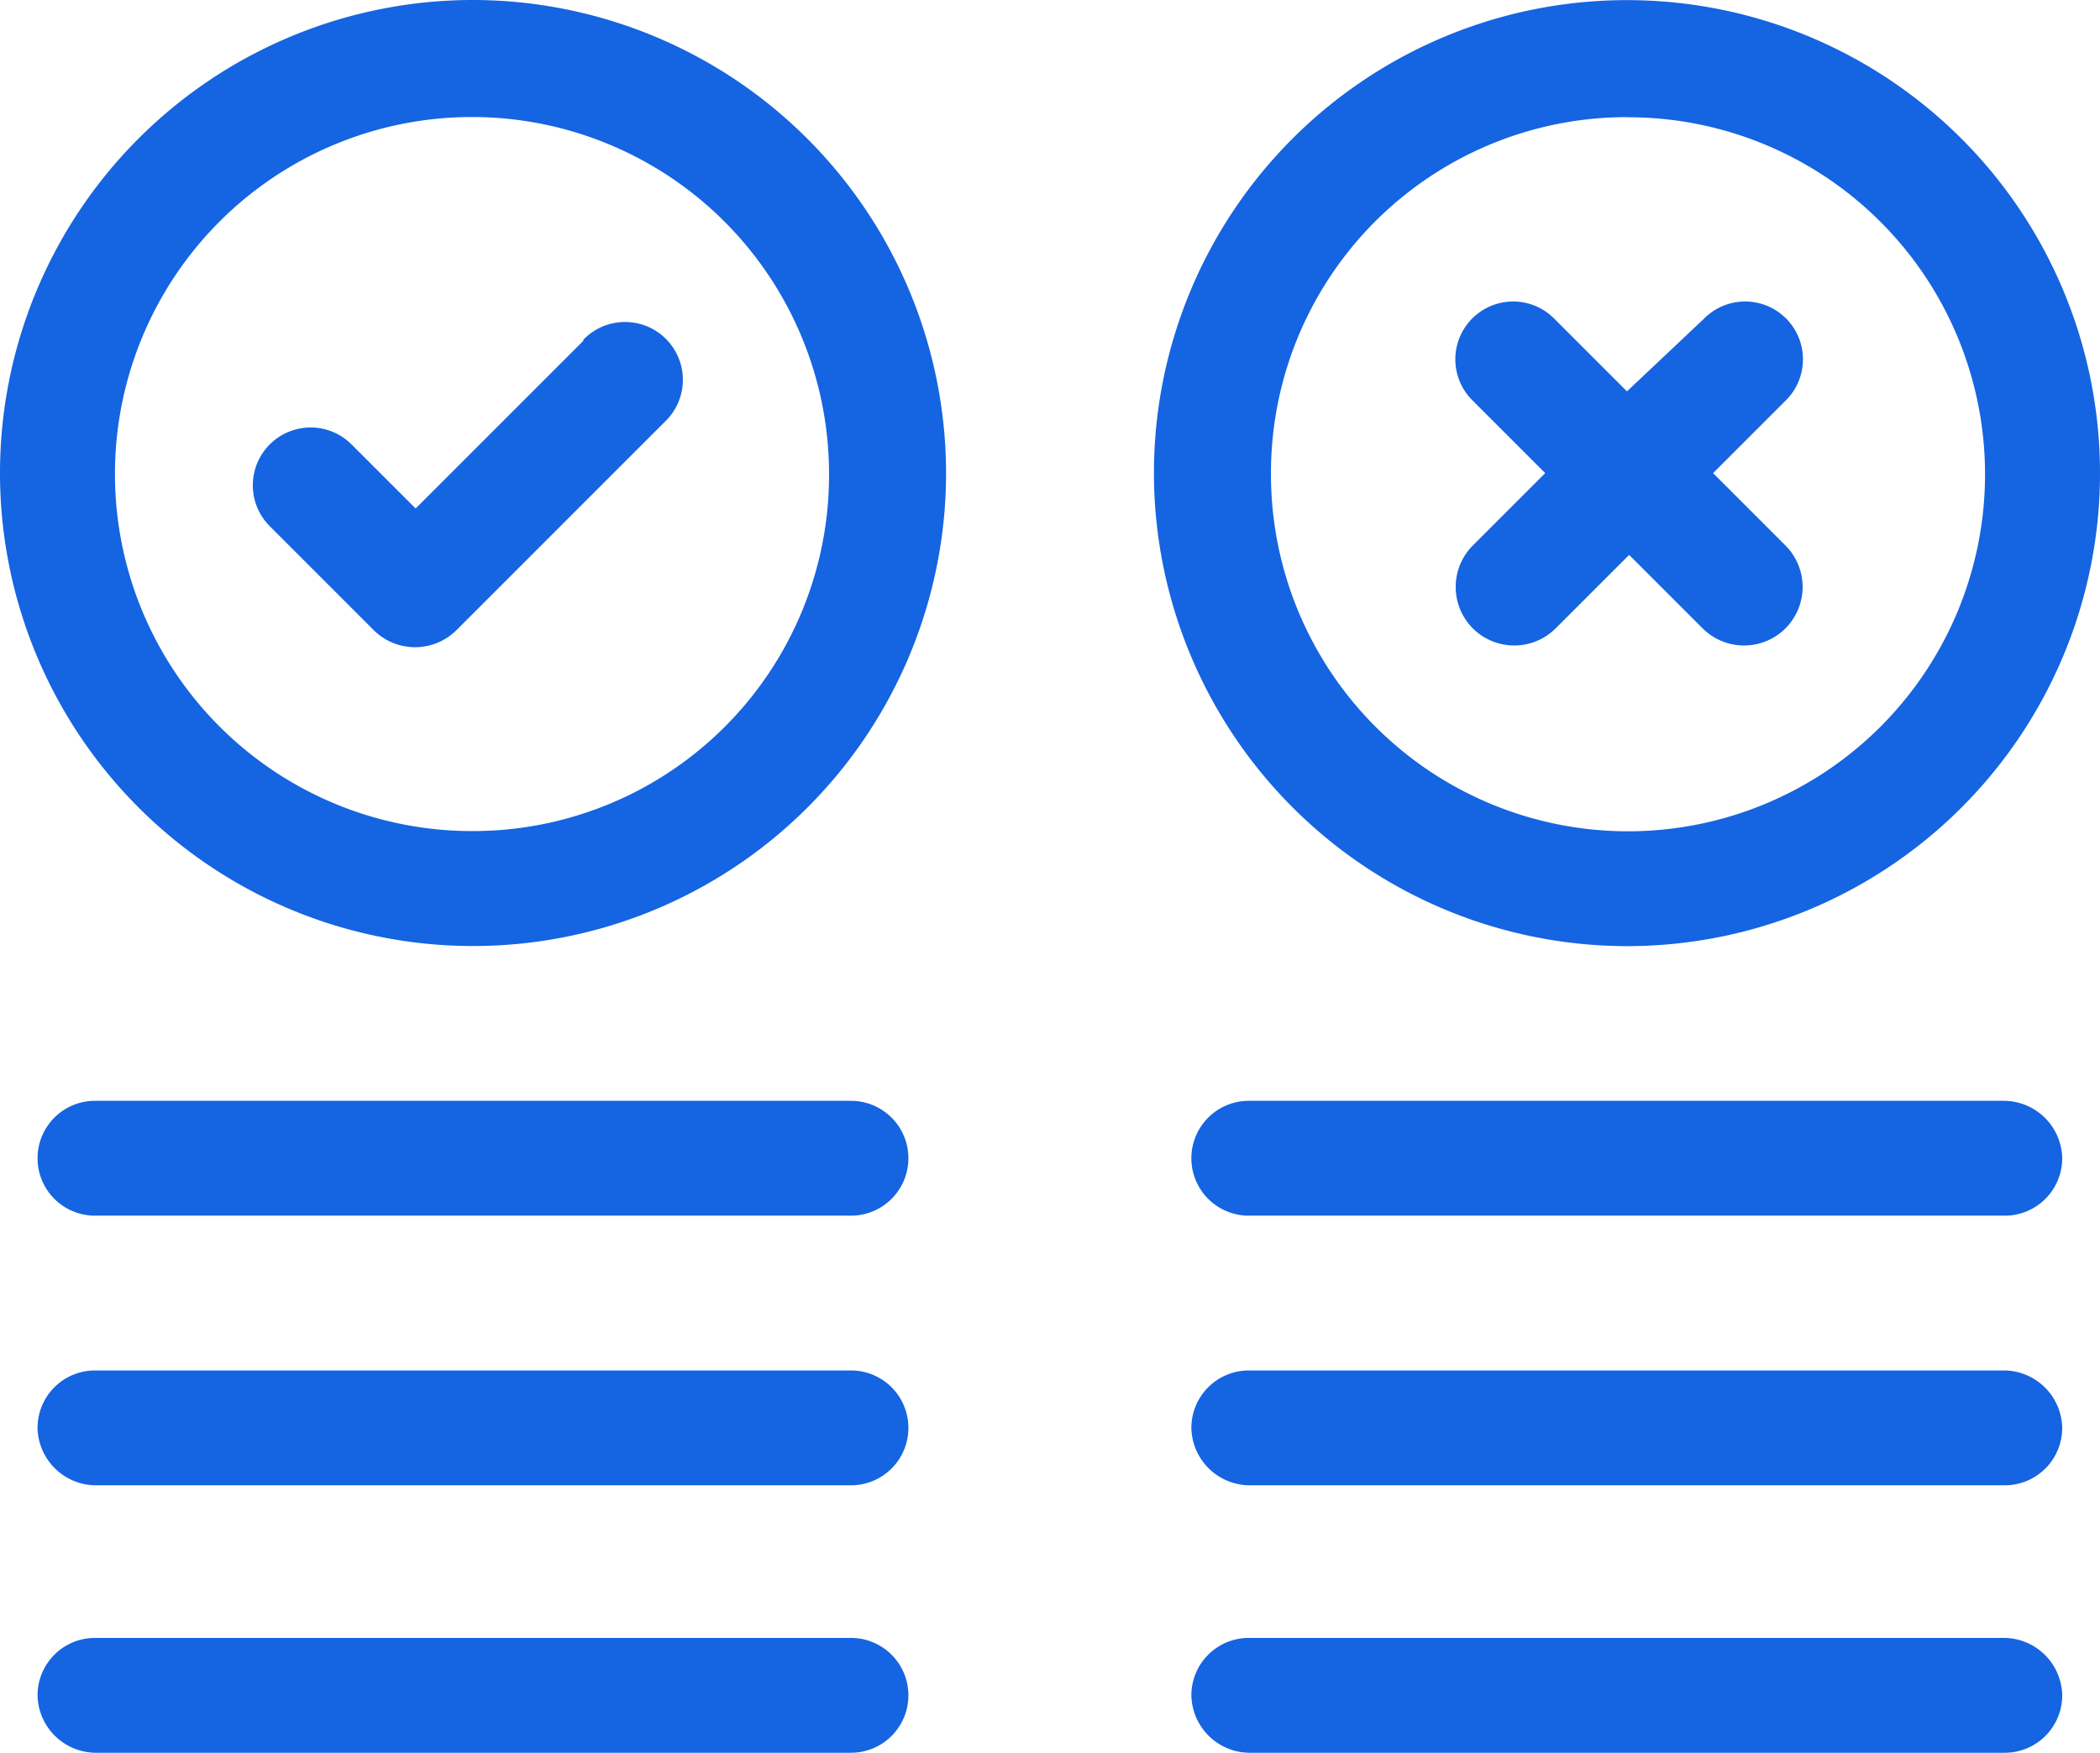
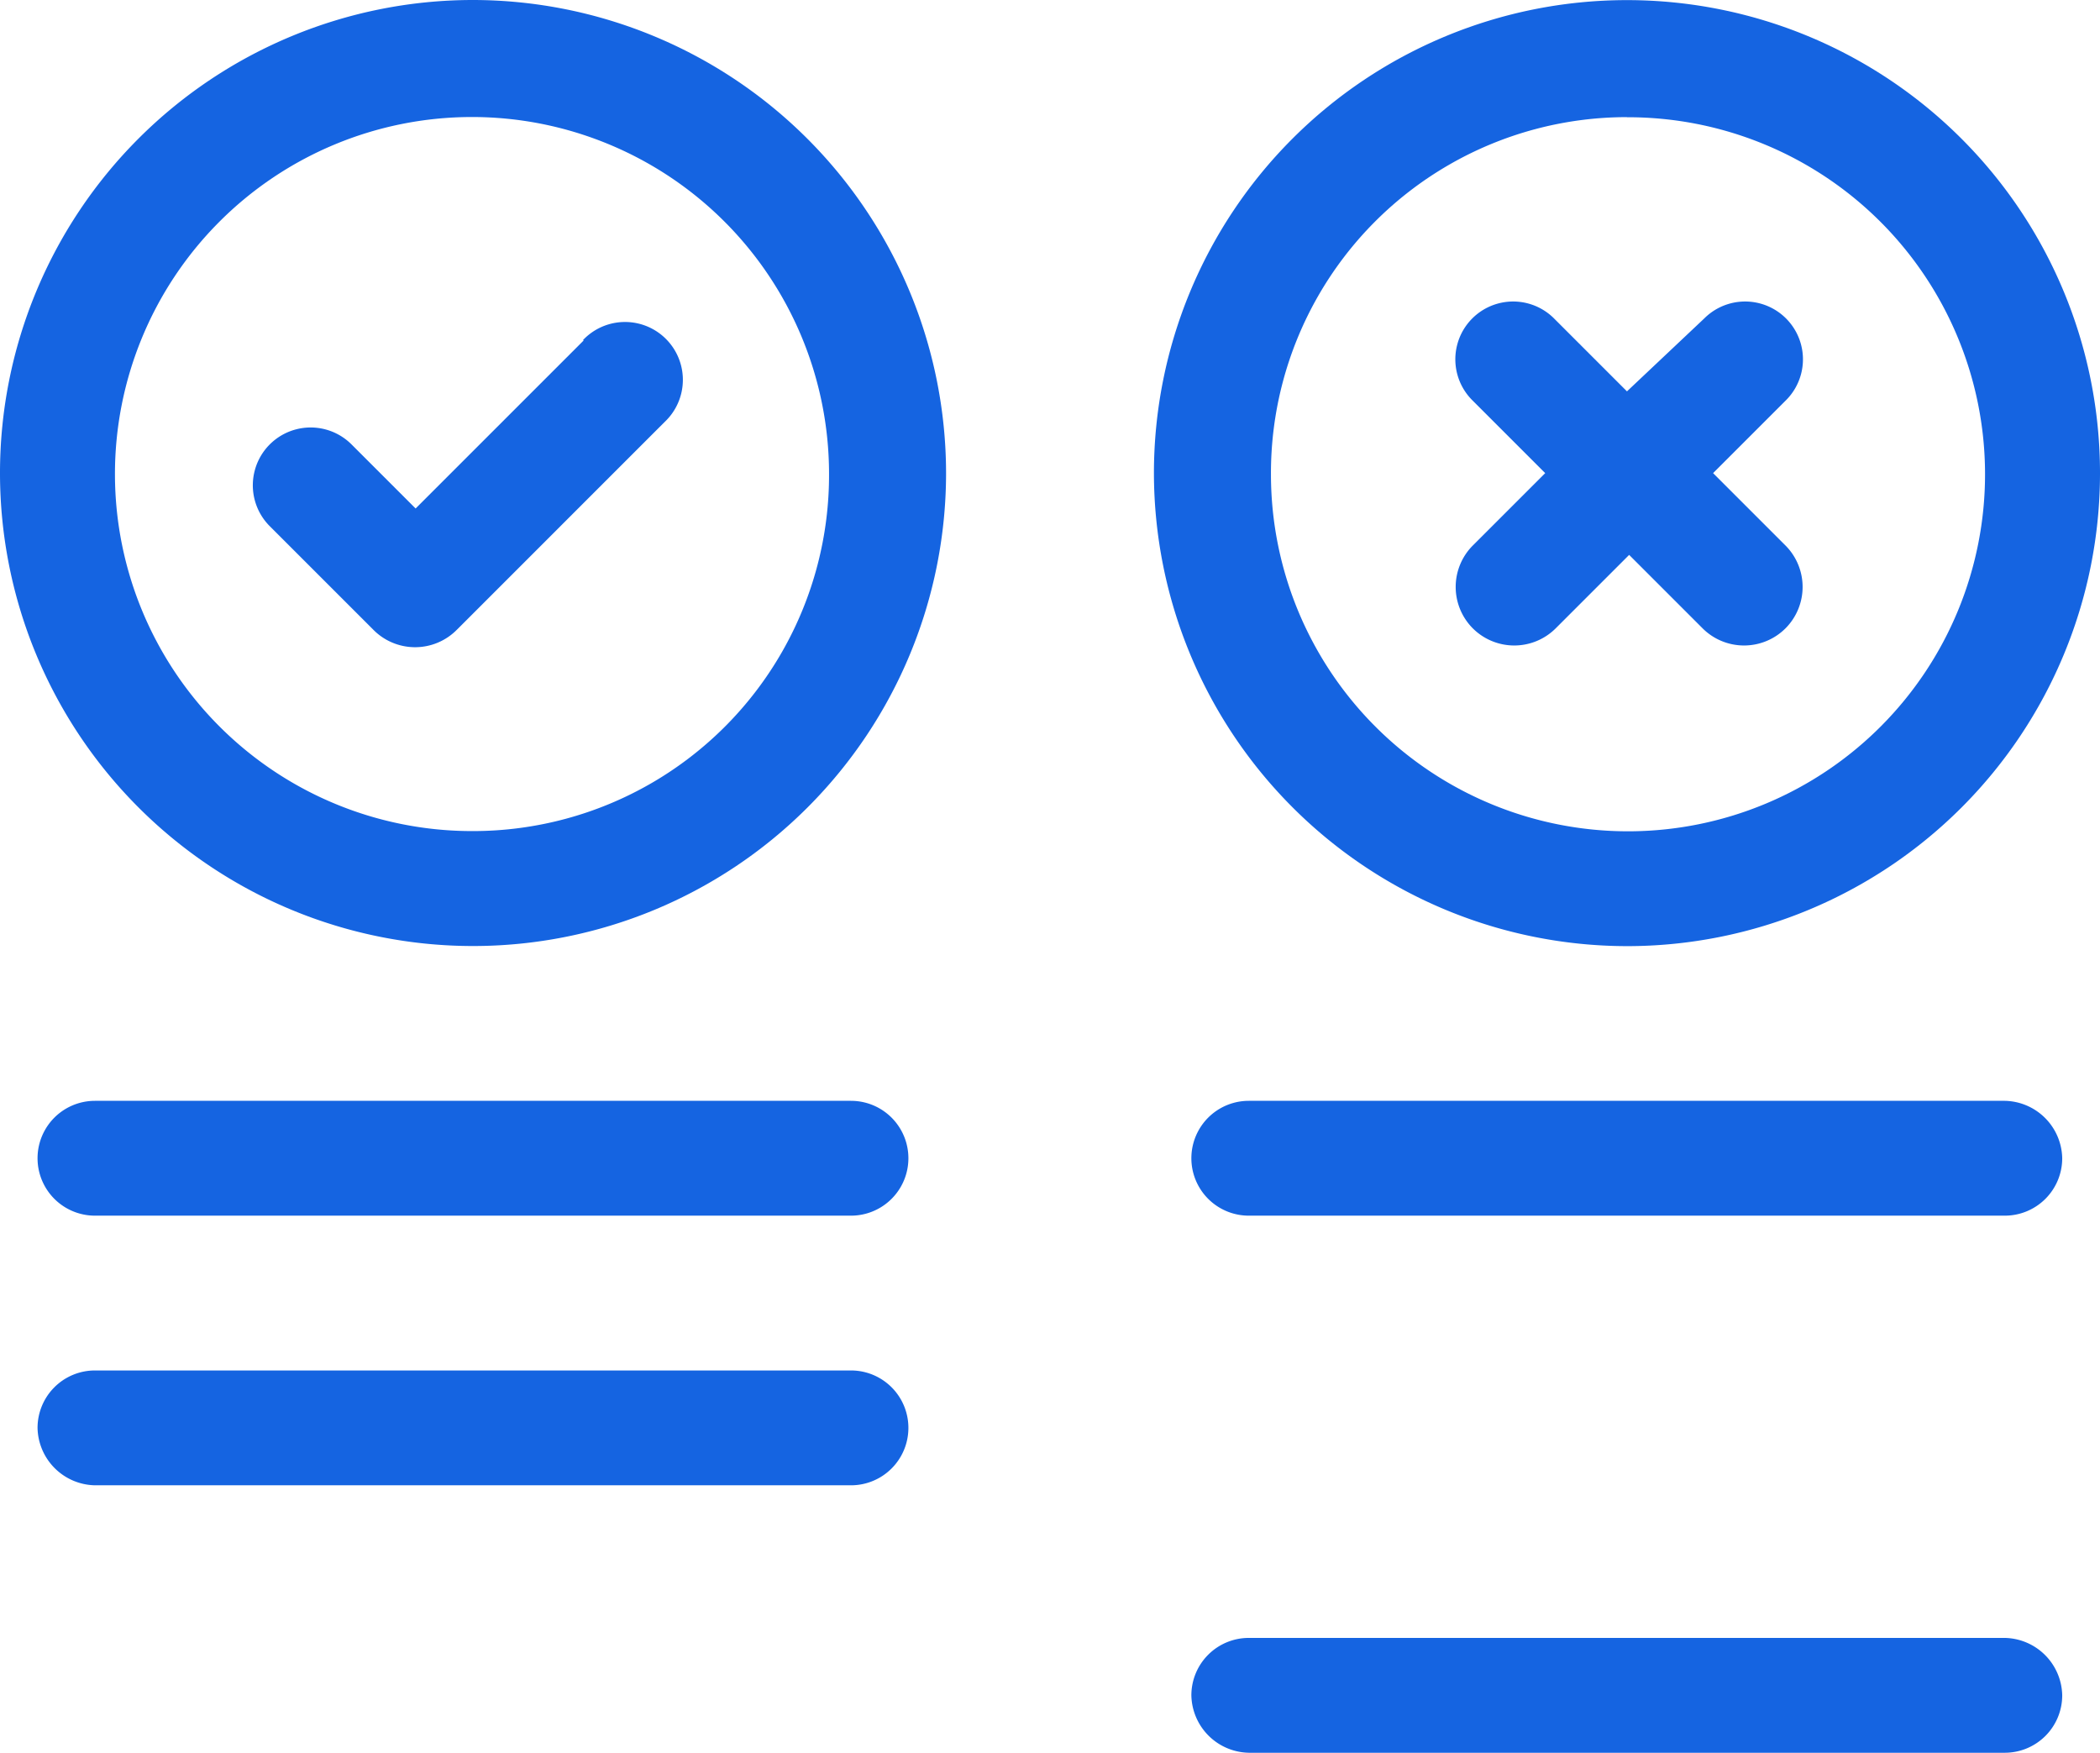
<svg xmlns="http://www.w3.org/2000/svg" width="18.286" height="15.264" viewBox="0 0 18.286 15.264">
  <g id="download_-_2022-08-31T164021.898" data-name="download - 2022-08-31T164021.898" transform="translate(-151.05 -187.98)">
    <path id="Path_51136" data-name="Path 51136" d="M155.169,187.99a4.119,4.119,0,1,0,4.119,4.119A4.124,4.124,0,0,0,155.169,187.99Zm0,7.237a3.109,3.109,0,1,1,3.1-3.118A3.1,3.1,0,0,1,155.169,195.227Z" transform="translate(0 -0.01)" fill="#1564e1" />
    <path id="Path_51137" data-name="Path 51137" d="M208.148,257.113l-1.463,1.463-.558-.558a.5.5,0,1,0-.712.712l.9.9a.511.511,0,0,0,.731,0l1.828-1.828a.5.5,0,1,0-.731-.693Z" transform="translate(-52.016 -66.168)" fill="#1564e1" />
    <path id="Path_51138" data-name="Path 51138" d="M402.379,196.219a4.119,4.119,0,1,0-4.119-4.119A4.124,4.124,0,0,0,402.379,196.219Zm0-7.218a3.109,3.109,0,1,1-3.1,3.118A3.1,3.1,0,0,1,402.379,189Z" transform="translate(-237.162)" fill="#1564e1" />
    <path id="Path_51139" data-name="Path 51139" d="M463.051,255.474a.511.511,0,0,0,.731,0l.635-.635.635.635a.511.511,0,0,0,.731,0,.511.511,0,0,0,0-.712l-.635-.635.635-.635a.5.5,0,1,0-.712-.712l-.673.635-.635-.635a.5.5,0,1,0-.712.712l.635.635-.635.635a.511.511,0,0,0,0,.712Z" transform="translate(-299.181 -62.027)" fill="#1564e1" />
    <path id="Path_51140" data-name="Path 51140" d="M413.4,423.83h-6.583a.5.5,0,1,0,0,1H413.4a.5.5,0,0,0,.5-.5A.51.51,0,0,0,413.4,423.83Z" transform="translate(-244.893 -226.264)" fill="#1564e1" />
-     <path id="Path_51141" data-name="Path 51141" d="M413.4,481.61h-6.583a.5.5,0,0,0-.5.5.51.51,0,0,0,.5.5H413.4a.5.5,0,0,0,.5-.5A.51.51,0,0,0,413.4,481.61Z" transform="translate(-244.893 -281.696)" fill="#1564e1" />
    <path id="Path_51142" data-name="Path 51142" d="M413.4,538.91h-6.583a.5.5,0,0,0-.5.5.51.51,0,0,0,.5.5H413.4a.5.5,0,0,0,.5-.5A.51.51,0,0,0,413.4,538.91Z" transform="translate(-244.893 -336.667)" fill="#1564e1" />
    <path id="Path_51143" data-name="Path 51143" d="M166.191,423.83h-6.583a.5.5,0,1,0,0,1h6.583a.5.5,0,0,0,0-1Z" transform="translate(-7.731 -226.264)" fill="#1564e1" />
    <path id="Path_51144" data-name="Path 51144" d="M166.191,481.61h-6.583a.5.5,0,0,0-.5.5.51.51,0,0,0,.5.5h6.583a.5.5,0,0,0,0-1Z" transform="translate(-7.731 -281.696)" fill="#1564e1" />
-     <path id="Path_51145" data-name="Path 51145" d="M166.191,538.91h-6.583a.5.5,0,0,0-.5.5.51.51,0,0,0,.5.5h6.583a.5.5,0,0,0,0-1Z" transform="translate(-7.731 -336.667)" fill="#1564e1" />
  </g>
</svg>